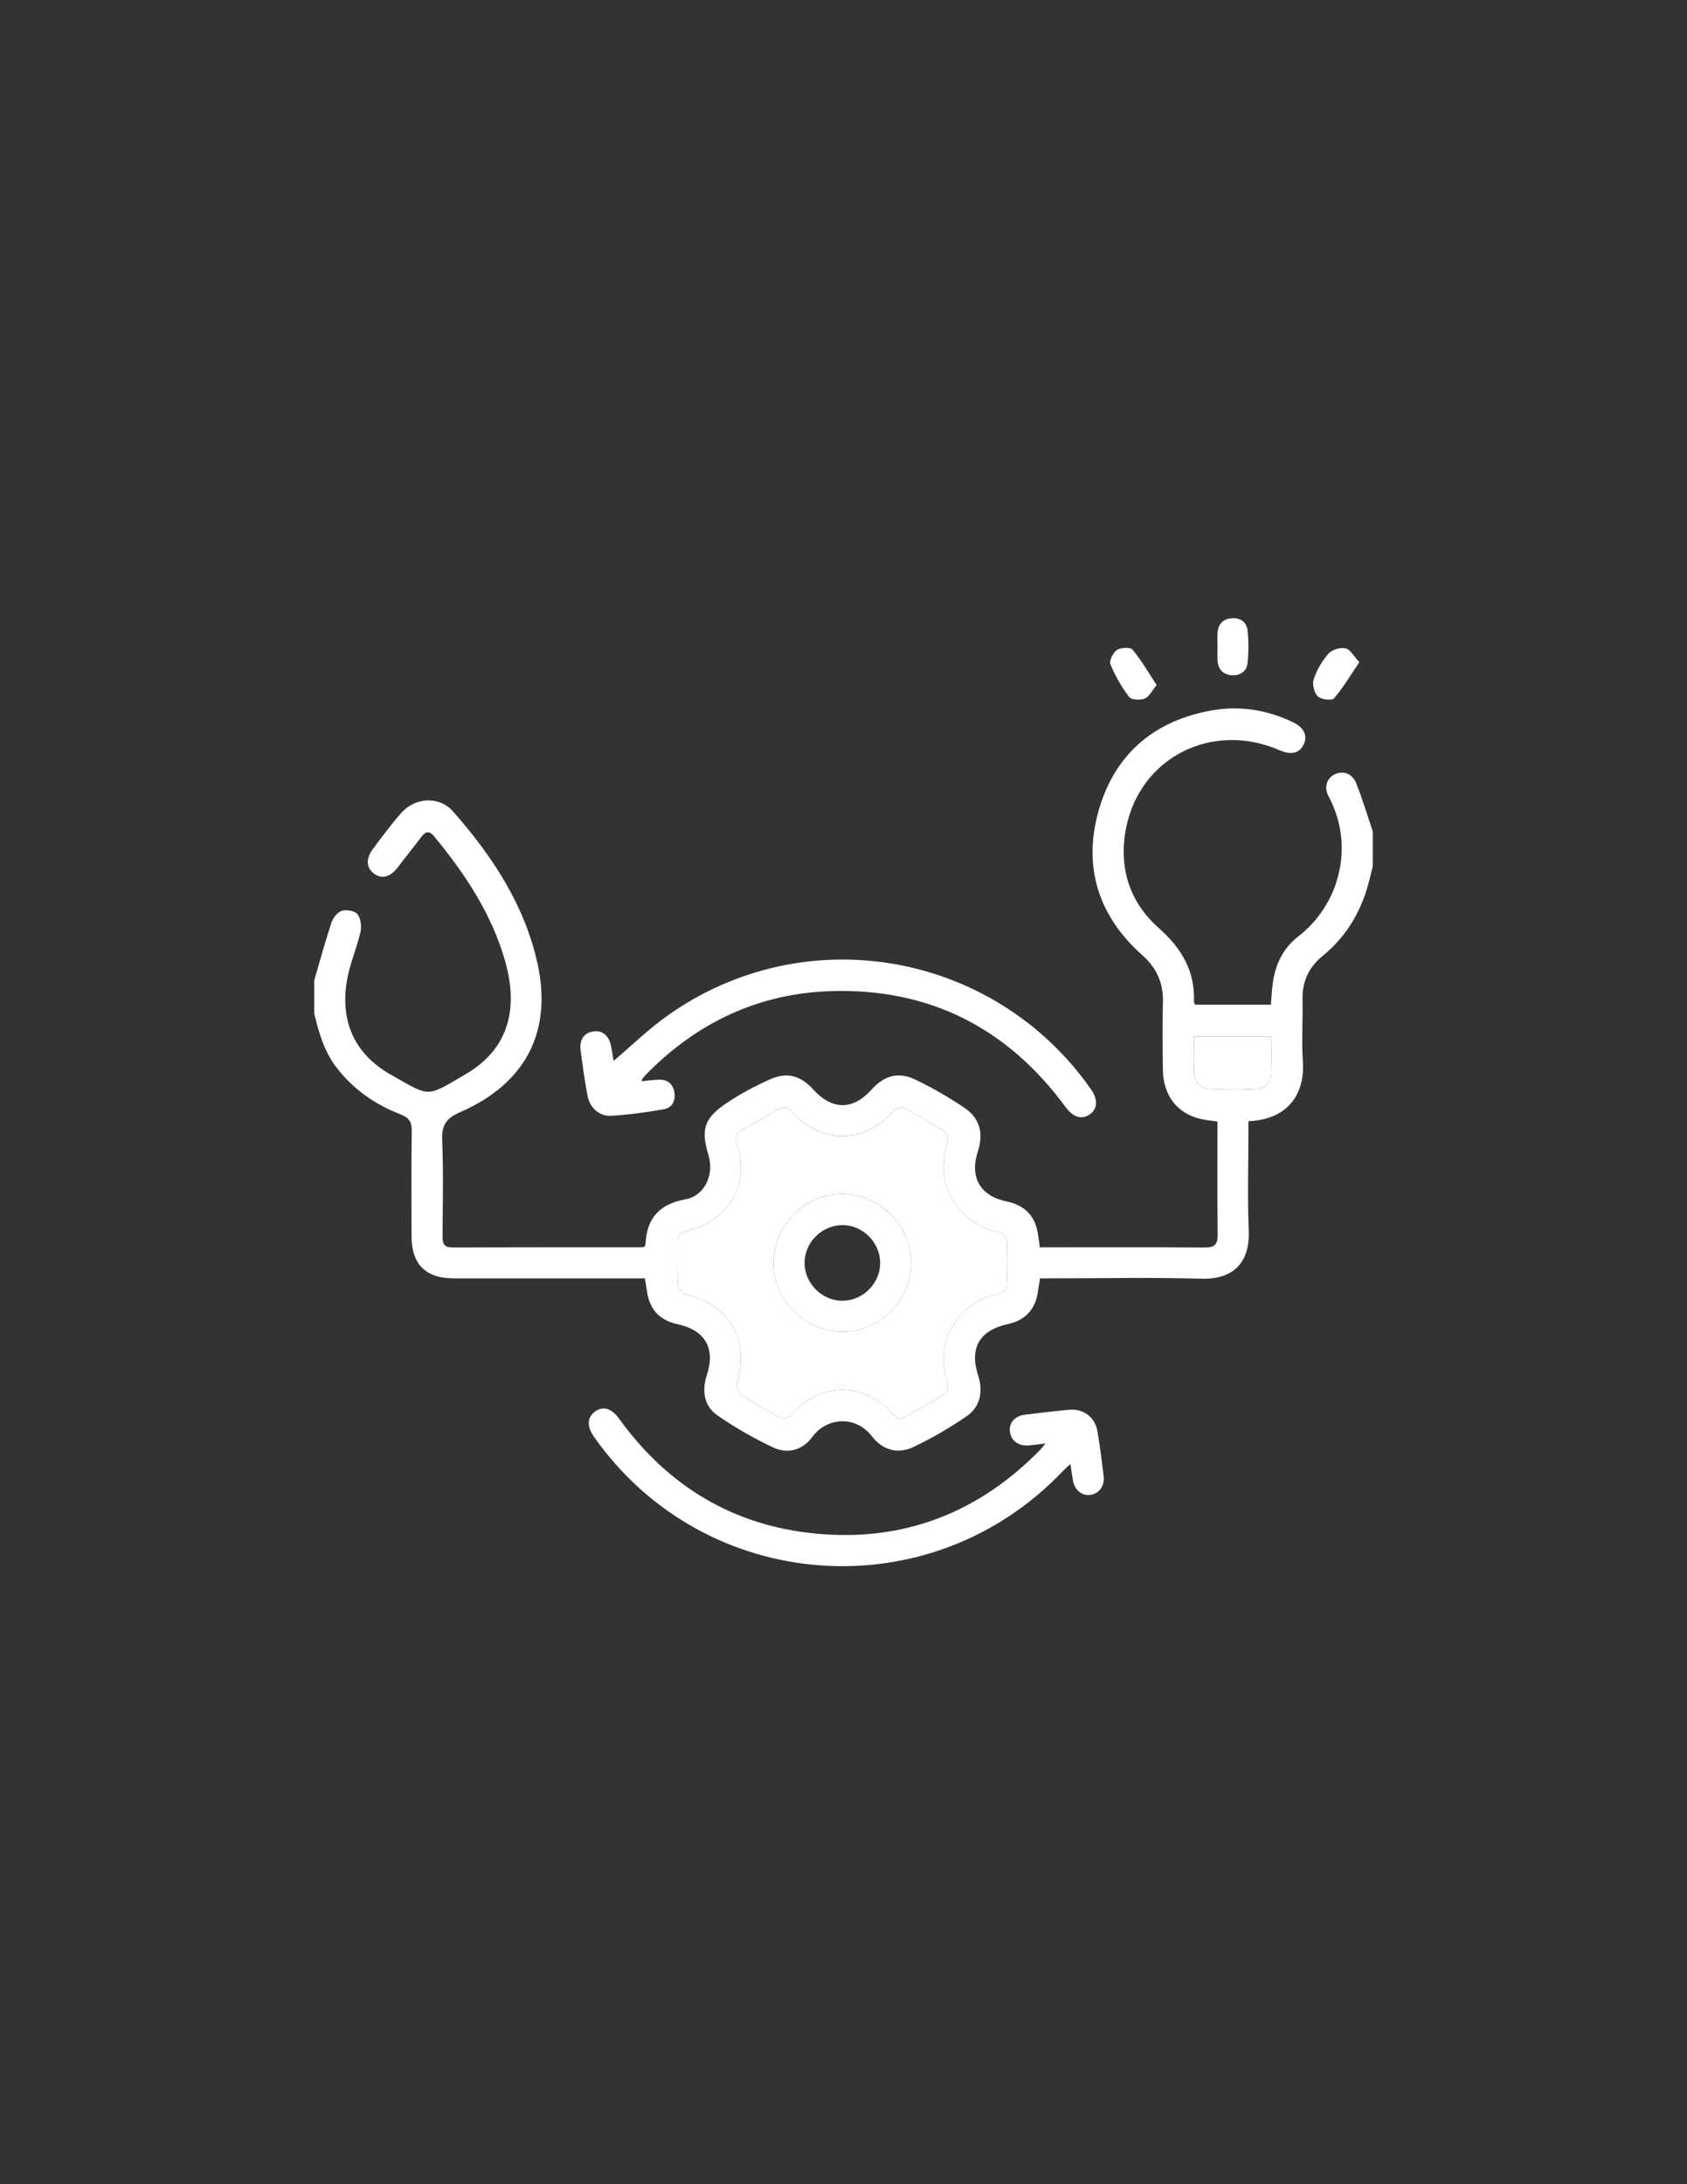
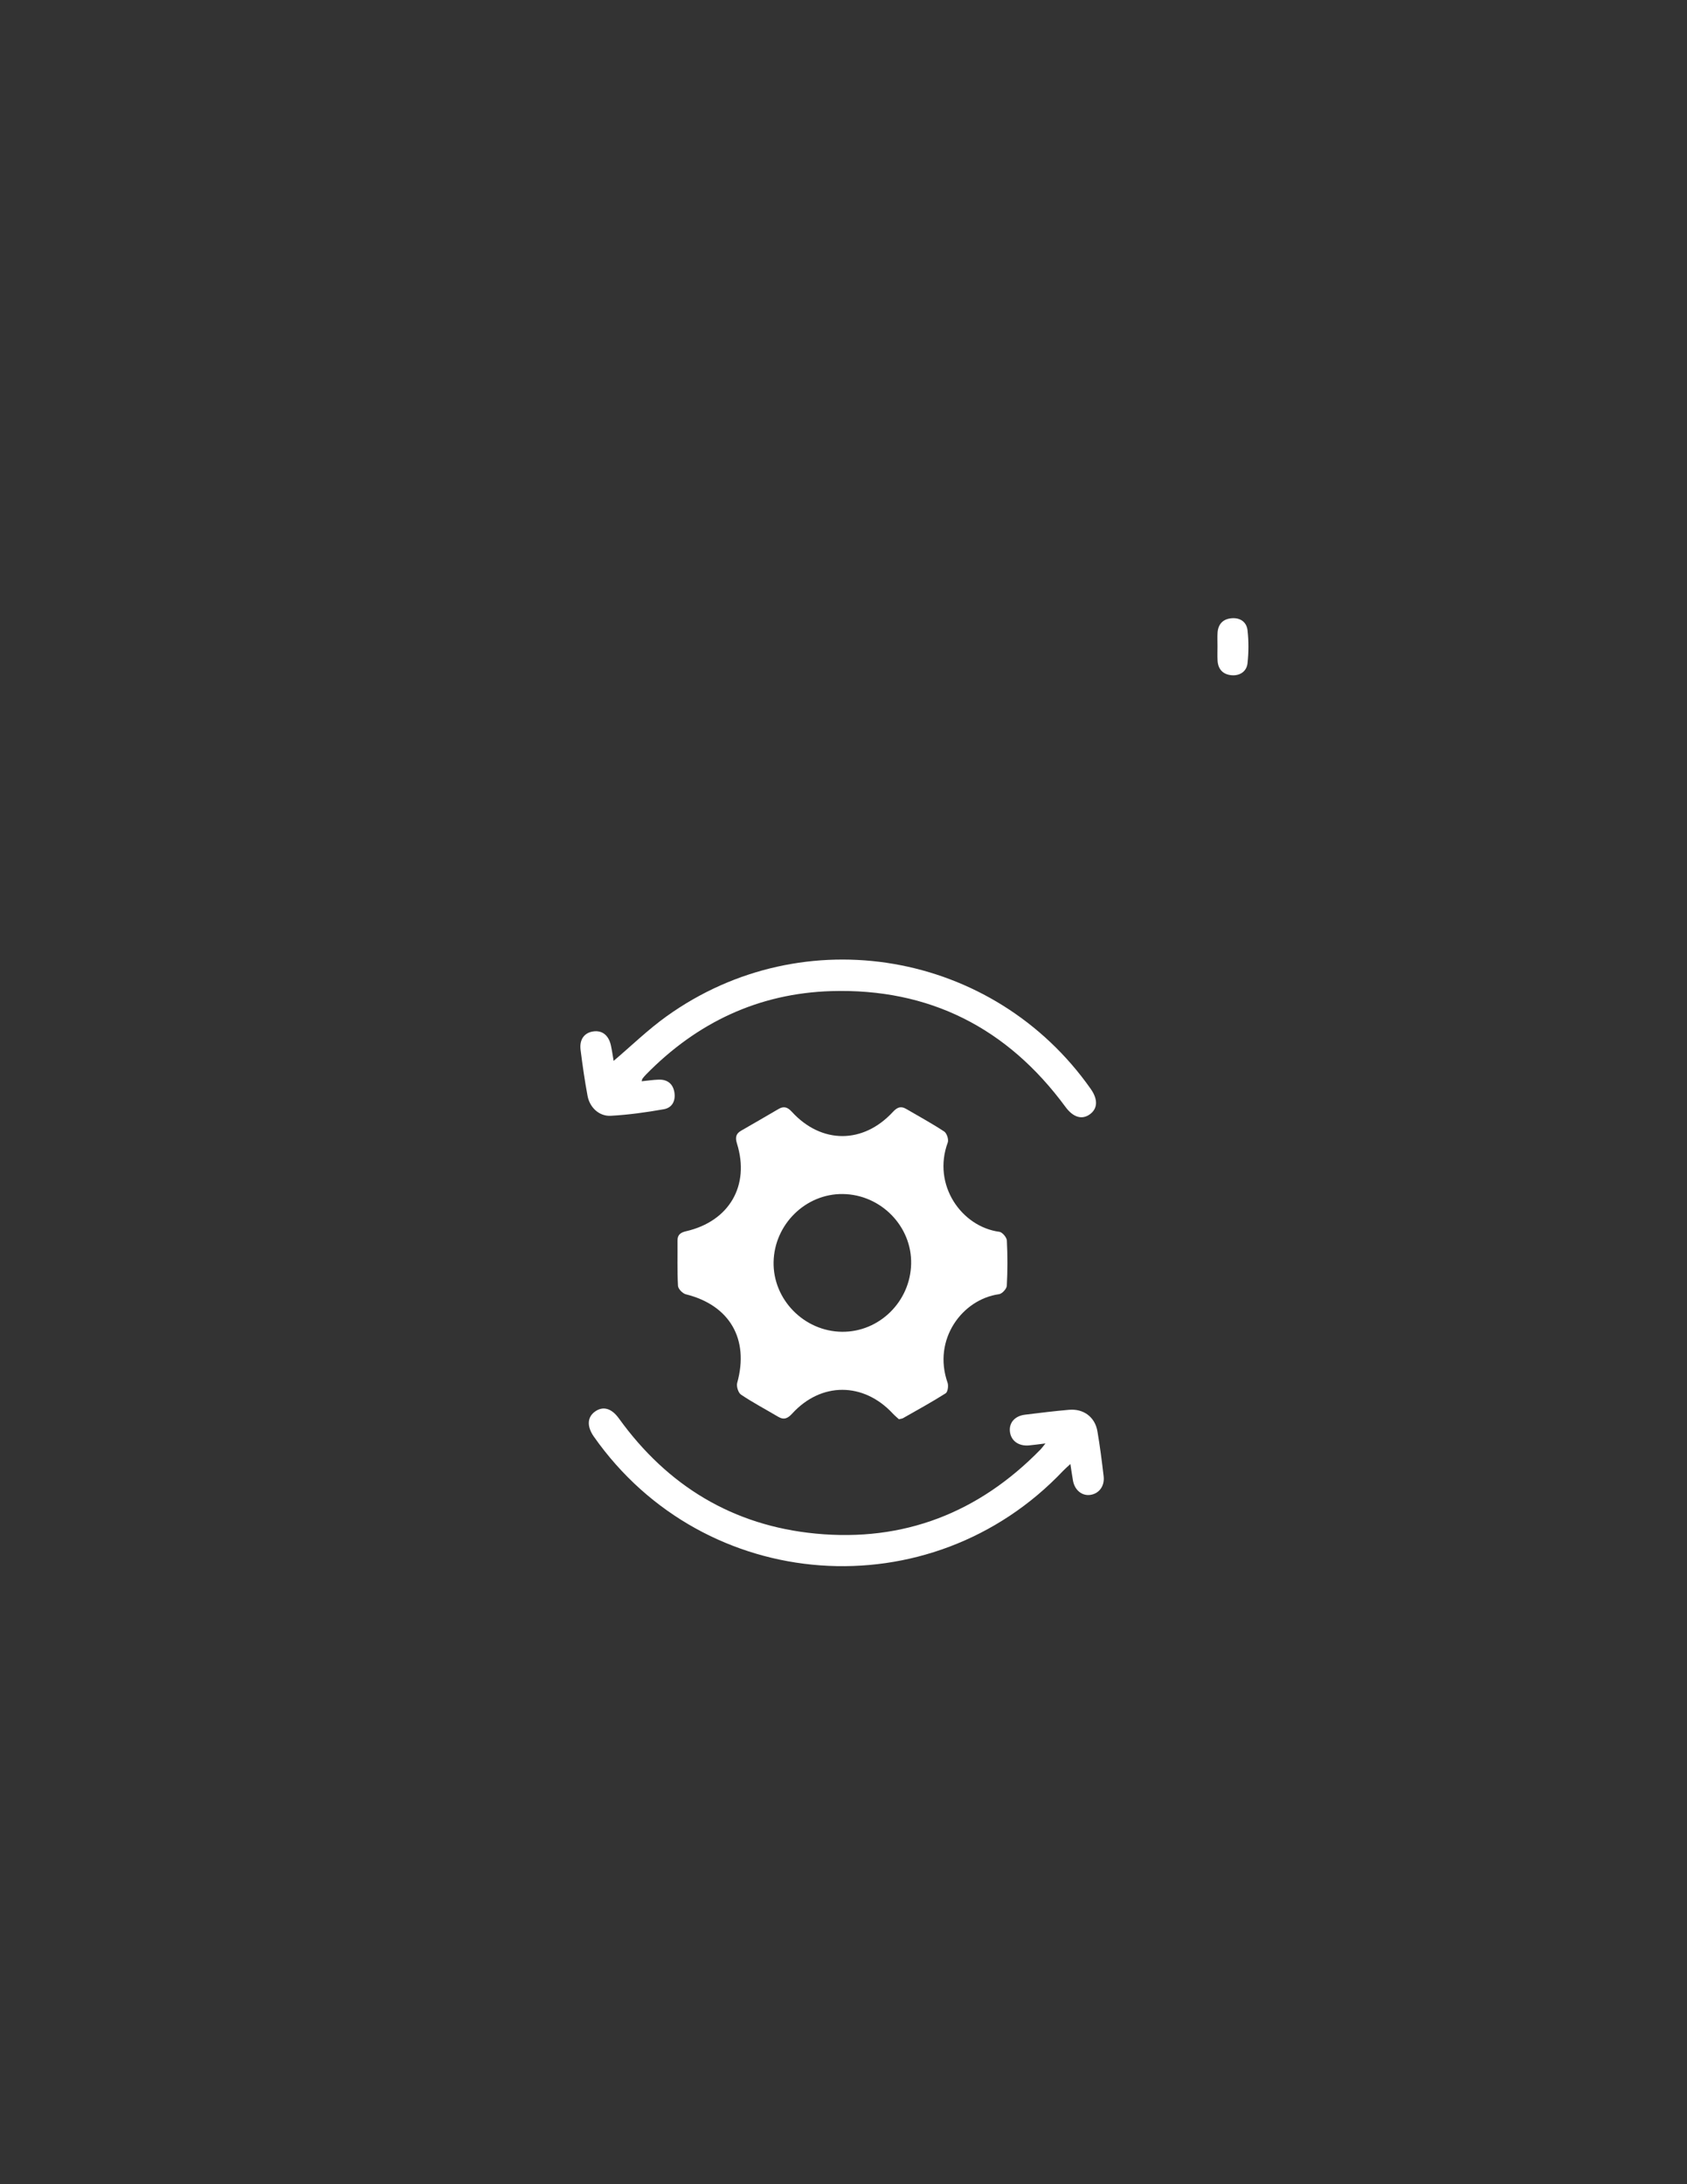
<svg xmlns="http://www.w3.org/2000/svg" version="1.1" id="Livello_1" x="0px" y="0px" viewBox="0 0 612 792" style="enable-background:new 0 0 612 792;" xml:space="preserve">
  <rect x="0" y="0" width="612" height="792" fill="#333333" stroke="none" />
  <style type="text/css">
	.st0{fill:#FFFFFF;}
</style>
  <g>
-     <path class="st0" d="M498,314.23c-0.58,2.26-1.11,4.54-1.74,6.79c-2.85,10.14-8.13,18.8-16.3,25.47c-5.14,4.2-7.58,9.35-7.44,15.96   c0.15,7.5-0.37,15.03,0.13,22.49c0.79,11.85-5.53,21.04-19.75,21.61c0,1.3,0,2.63,0,3.96c0,11.88-0.39,23.77,0.12,35.62   c0.47,10.97-4.91,17.91-17.32,17.54c-17.98-0.54-35.99-0.14-53.99-0.14c-1.37,0-2.73,0-4.41,0c-0.27,1.71-0.56,3.26-0.77,4.82   c-0.88,6.38-4.57,10.39-10.85,11.76c-10.37,2.26-14.07,8.64-10.82,18.72c1.87,5.81,0.74,11.33-4.24,14.74   c-6.14,4.2-12.64,8-19.37,11.17c-5.51,2.6-11.06,1.08-14.81-3.79c-6.14-7.98-16.61-6.95-21.76,0.1c-3.39,4.65-8.85,6.32-14.1,3.85   c-7.06-3.32-13.93-7.24-20.33-11.69c-4.88-3.39-5.68-8.85-3.84-14.52c3.19-9.84-0.55-16.35-10.66-18.54   c-6.47-1.41-10.11-5.35-11.06-12c-0.21-1.47-0.46-2.93-0.73-4.62c-1.54,0-2.91,0-4.27,0c-21.75,0-43.49,0.01-65.24,0   c-10.05-0.01-15.15-5.15-15.15-15.29c-0.01-12.63-0.12-25.25,0.07-37.88c0.05-3.3-0.72-5-4.05-6.28   c-9.1-3.52-16.97-8.93-23.06-16.75c-4.57-5.88-6.62-12.77-8.26-19.85c0-4,0-8,0-12c2.06-7.04,3.98-14.12,6.29-21.07   c0.56-1.69,2.22-3.72,3.78-4.17c1.7-0.49,4.71,0.05,5.64,1.28c1.18,1.56,1.52,4.43,1.05,6.46c-1.33,5.81-3.8,11.39-4.84,17.24   c-2.68,15.05,2.67,27.03,15.98,34.53c14.44,8.14,12.43,8.28,27.06-0.26c14.9-8.71,19.45-22.8,14.29-40.98   c-4.88-17.18-14.56-31.65-25.76-45.25c-1.59-1.93-2.95-1.98-4.49,0.03c-2.8,3.68-5.71,7.27-8.49,10.96   c-2.87,3.79-5.91,4.7-8.84,2.52c-2.79-2.07-3.04-5.36-0.4-8.92c3.28-4.41,6.57-8.83,10.19-12.96c5.13-5.86,13.88-6.36,18.94-0.61   c14.17,16.11,25.89,33.79,30.59,55.1c5.44,24.7-4.31,43.53-27.99,53.86c-5.24,2.29-6.83,4.78-6.59,10.31   c0.49,11.61,0.19,23.25,0.12,34.88c-0.02,2.59,0.65,3.91,3.57,3.9c22.75-0.08,45.5-0.04,68.25-0.05c0.49,0,0.98-0.12,1.47-0.18   c0.14-0.42,0.35-0.76,0.36-1.1c0.45-9.32,5.1-14.41,14.49-16.12c6.98-1.27,10.47-8.9,8.36-15.95c-2.8-9.36-1.66-13.4,6.43-18.86   c4.94-3.33,10.27-6.17,15.7-8.63c6.31-2.86,11.26-1.46,15.85,3.59c6.87,7.56,14.36,7.6,21.11,0.12c4.58-5.08,9.67-6.66,15.82-3.74   c6.27,2.98,12.36,6.5,18.11,10.41c5.47,3.72,6.78,9.31,4.72,15.6c-3.12,9.52,0.79,16.27,10.58,18.27   c6.45,1.32,10.29,5.4,11.2,11.89c0.21,1.48,0.44,2.95,0.7,4.71c1.25,0,2.36,0,3.46,0c18.75,0,37.5-0.08,56.25,0.07   c3.58,0.03,4.82-1.01,4.78-4.67c-0.17-13.61-0.07-27.22-0.07-41.03c-1.21-0.16-2.16-0.3-3.11-0.41   c-10.21-1.1-16.51-7.87-16.69-18.21c-0.14-8.25-0.19-16.51,0.01-24.75c0.17-6.99-2.32-12.35-7.61-17.06   c-15.8-14.1-21.47-31.88-15.74-52.2c5.77-20.47,20.03-32.68,41.01-36.42c10.2-1.82,20.17-0.23,29.57,4.29   c3.94,1.89,5.33,4.9,3.83,8.08c-1.48,3.15-4.59,3.89-8.72,2.08c-24.42-10.7-50.75,2.54-55.75,28.4   c-2.7,13.99,1.19,26.57,11.89,36.04c8.23,7.28,13.16,15.51,12.78,26.62c-0.01,0.34,0.21,0.69,0.38,1.19c9.08,0,18.16,0,27.51,0   c0.24-2.69,0.37-5.39,0.74-8.05c0.93-6.71,3.84-12.56,9.17-16.67c15.14-11.68,20.63-32.97,11.03-50.85c-1.78-3.32-0.62-6.64,2.29-8   c2.93-1.37,6.29-0.32,7.69,3.17c2.3,5.74,4.07,11.69,6.06,17.55C498,305.73,498,309.98,498,314.23z M326.11,514.63   c0.77-0.2,1.17-0.23,1.48-0.4c5.19-2.95,10.44-5.82,15.48-9.02c0.77-0.49,1.07-2.73,0.68-3.84c-5.5-15.69,5.34-30.26,18.68-32.09   c1.1-0.15,2.75-1.95,2.81-3.05c0.3-5.46,0.3-10.95,0.02-16.41c-0.06-1.14-1.64-3.02-2.71-3.16c-13.69-1.8-24.44-16.95-18.73-32.38   c0.39-1.07-0.34-3.36-1.28-3.98c-4.46-2.94-9.18-5.49-13.8-8.2c-1.96-1.15-3.3-0.57-4.82,1.08c-10.8,11.7-25.93,11.67-36.67-0.05   c-1.54-1.68-2.89-2.14-4.83-1c-4.51,2.64-9.03,5.27-13.57,7.87c-1.99,1.14-2.15,2.58-1.48,4.72c4.72,15.16-2.83,28.12-18.43,31.72   c-1.95,0.45-3.18,1.21-3.16,3.4c0.05,5.47-0.13,10.96,0.18,16.42c0.06,1.1,1.68,2.76,2.86,3.06c15.91,3.96,23.02,16.25,18.62,32.11   c-0.35,1.25,0.38,3.6,1.38,4.27c4.33,2.91,8.98,5.35,13.47,8.02c2.14,1.27,3.51,0.59,5.12-1.17c10.5-11.49,25.87-11.42,36.48,0.02   C324.62,513.36,325.46,514.04,326.11,514.63z M433.16,375.91c0,4.66-0.16,9.02,0.05,13.35c0.17,3.29,2.28,5.46,5.5,5.62   c5.6,0.28,11.23,0.28,16.84,0.03c3.2-0.14,5.44-2.2,5.63-5.49c0.25-4.44,0.06-8.9,0.06-13.5   C451.79,375.91,442.72,375.91,433.16,375.91z" />
    <path class="st0" d="M232.77,392.07c2.23-0.22,4.21-0.53,6.2-0.59c3.02-0.09,5.06,1.39,5.64,4.38c0.6,3.14-0.67,5.8-3.77,6.35   c-6.37,1.13-12.83,2.03-19.28,2.38c-4.21,0.23-7.64-3.03-8.41-7.22c-1.03-5.52-1.83-11.09-2.53-16.66   c-0.47-3.73,1.28-6.14,4.4-6.68c3.32-0.57,5.76,1.25,6.6,5.04c0.42,1.92,0.69,3.87,0.99,5.61c6.48-5.5,12.48-11.35,19.23-16.18   c49.74-35.64,118.64-23.75,153.86,26.36c2.67,3.8,2.53,7.15-0.37,9.22c-2.87,2.04-6.04,1.06-8.82-2.73   c-21.07-28.64-49.39-43.03-84.91-41.97c-26.37,0.79-48.78,11.4-67.25,30.26c-0.44,0.44-0.84,0.92-1.22,1.41   C232.96,391.25,232.94,391.52,232.77,392.07z" />
-     <path class="st0" d="M419.61,248.42c-1.74,2.06-2.75,4.26-4.36,4.89c-1.64,0.64-4.84,0.47-5.67-0.63   c-2.73-3.6-5.03-7.63-6.74-11.81c-0.52-1.28,0.94-4.27,2.34-5.18c1.41-0.92,4.87-1.09,5.68-0.12   C414.05,239.38,416.55,243.77,419.61,248.42z" />
    <path class="st0" d="M441.68,234.28c0-1.62-0.09-3.26,0.02-4.87c0.21-3.02,1.88-4.88,4.89-5.21c3.21-0.35,5.63,1.25,5.98,4.35   c0.45,3.94,0.42,8,0,11.94c-0.32,2.93-2.69,4.56-5.66,4.36c-3.12-0.21-5.03-2.07-5.21-5.32   C441.6,237.78,441.68,236.03,441.68,234.28z" />
-     <path class="st0" d="M493.14,240.1c-3.23,4.76-5.85,9.25-9.19,13.11c-0.78,0.91-4.72,0.46-5.89-0.7c-1.33-1.32-2.09-4.44-1.48-6.23   c1.14-3.36,3.05-6.67,5.4-9.33c1.26-1.42,4.28-2.26,6.17-1.85C489.85,235.49,491.09,237.94,493.14,240.1z" />
    <path class="st0" d="M379.26,523.4c-2.58,0.31-4.3,0.57-6.03,0.72c-3.68,0.31-6.4-1.65-6.84-4.86c-0.44-3.26,1.65-5.8,5.42-6.28   c5.33-0.67,10.66-1.31,16.01-1.78c5.27-0.46,9.41,2.63,10.29,7.76c0.93,5.41,1.62,10.87,2.26,16.32c0.43,3.61-1.7,6.38-4.93,6.79   c-2.98,0.37-5.59-1.79-6.19-5.2c-0.33-1.83-0.58-3.68-0.94-6.01c-1.03,0.96-1.85,1.65-2.58,2.41   c-48.1,50.81-130.12,44.88-170.29-12.34c-2.63-3.74-2.42-7.17,0.55-9.19c2.87-1.95,5.89-1.08,8.54,2.6   c17.64,24.46,41.38,38.87,71.39,41.75c31.93,3.07,59.16-7.56,81.57-30.52C377.91,525.15,378.25,524.65,379.26,523.4z" />
    <path class="st0" d="M326.11,514.63c-0.64-0.6-1.49-1.28-2.22-2.06c-10.61-11.44-25.98-11.51-36.48-0.02   c-1.6,1.75-2.98,2.44-5.12,1.17c-4.5-2.67-9.14-5.11-13.47-8.02c-1.01-0.67-1.73-3.03-1.38-4.27c4.4-15.86-2.71-28.15-18.62-32.11   c-1.18-0.29-2.8-1.96-2.86-3.06c-0.31-5.46-0.13-10.94-0.18-16.42c-0.02-2.19,1.21-2.95,3.16-3.4c15.6-3.6,23.15-16.55,18.43-31.72   c-0.67-2.14-0.51-3.58,1.48-4.72c4.54-2.6,9.06-5.23,13.57-7.87c1.94-1.13,3.29-0.68,4.83,1c10.74,11.73,25.87,11.75,36.67,0.05   c1.52-1.64,2.86-2.23,4.82-1.08c4.62,2.7,9.34,5.26,13.8,8.2c0.94,0.62,1.68,2.91,1.28,3.98c-5.7,15.43,5.05,30.58,18.73,32.38   c1.07,0.14,2.65,2.02,2.71,3.16c0.28,5.46,0.28,10.95-0.02,16.41c-0.06,1.1-1.71,2.9-2.81,3.05c-13.34,1.83-24.19,16.4-18.68,32.09   c0.39,1.11,0.08,3.36-0.68,3.84c-5.04,3.2-10.29,6.06-15.48,9.02C327.28,514.41,326.88,514.43,326.11,514.63z M305.44,482.91   c13.51,0.15,24.8-10.92,25.1-24.63c0.3-13.62-10.98-25.15-24.79-25.32c-13.46-0.17-24.84,10.99-25.11,24.63   C280.36,471.19,291.69,482.76,305.44,482.91z" />
-     <path class="st0" d="M433.16,375.91c9.56,0,18.63,0,28.08,0c0,4.6,0.19,9.07-0.06,13.5c-0.19,3.29-2.43,5.35-5.63,5.49   c-5.6,0.25-11.24,0.26-16.84-0.03c-3.22-0.16-5.33-2.33-5.5-5.62C433,384.93,433.16,380.57,433.16,375.91z" />
-     <path class="st0" d="M305.44,482.91c-13.75-0.16-25.08-11.72-24.8-25.31c0.28-13.65,11.65-24.8,25.11-24.63   c13.8,0.17,25.09,11.7,24.79,25.32C330.24,471.99,318.95,483.07,305.44,482.91z M319.3,457.8c-0.1-7.54-6.57-13.79-14.04-13.56   c-7.42,0.23-13.47,6.5-13.38,13.85c0.09,7.5,6.6,13.78,14.05,13.56C313.32,471.45,319.4,465.14,319.3,457.8z" />
  </g>
</svg>